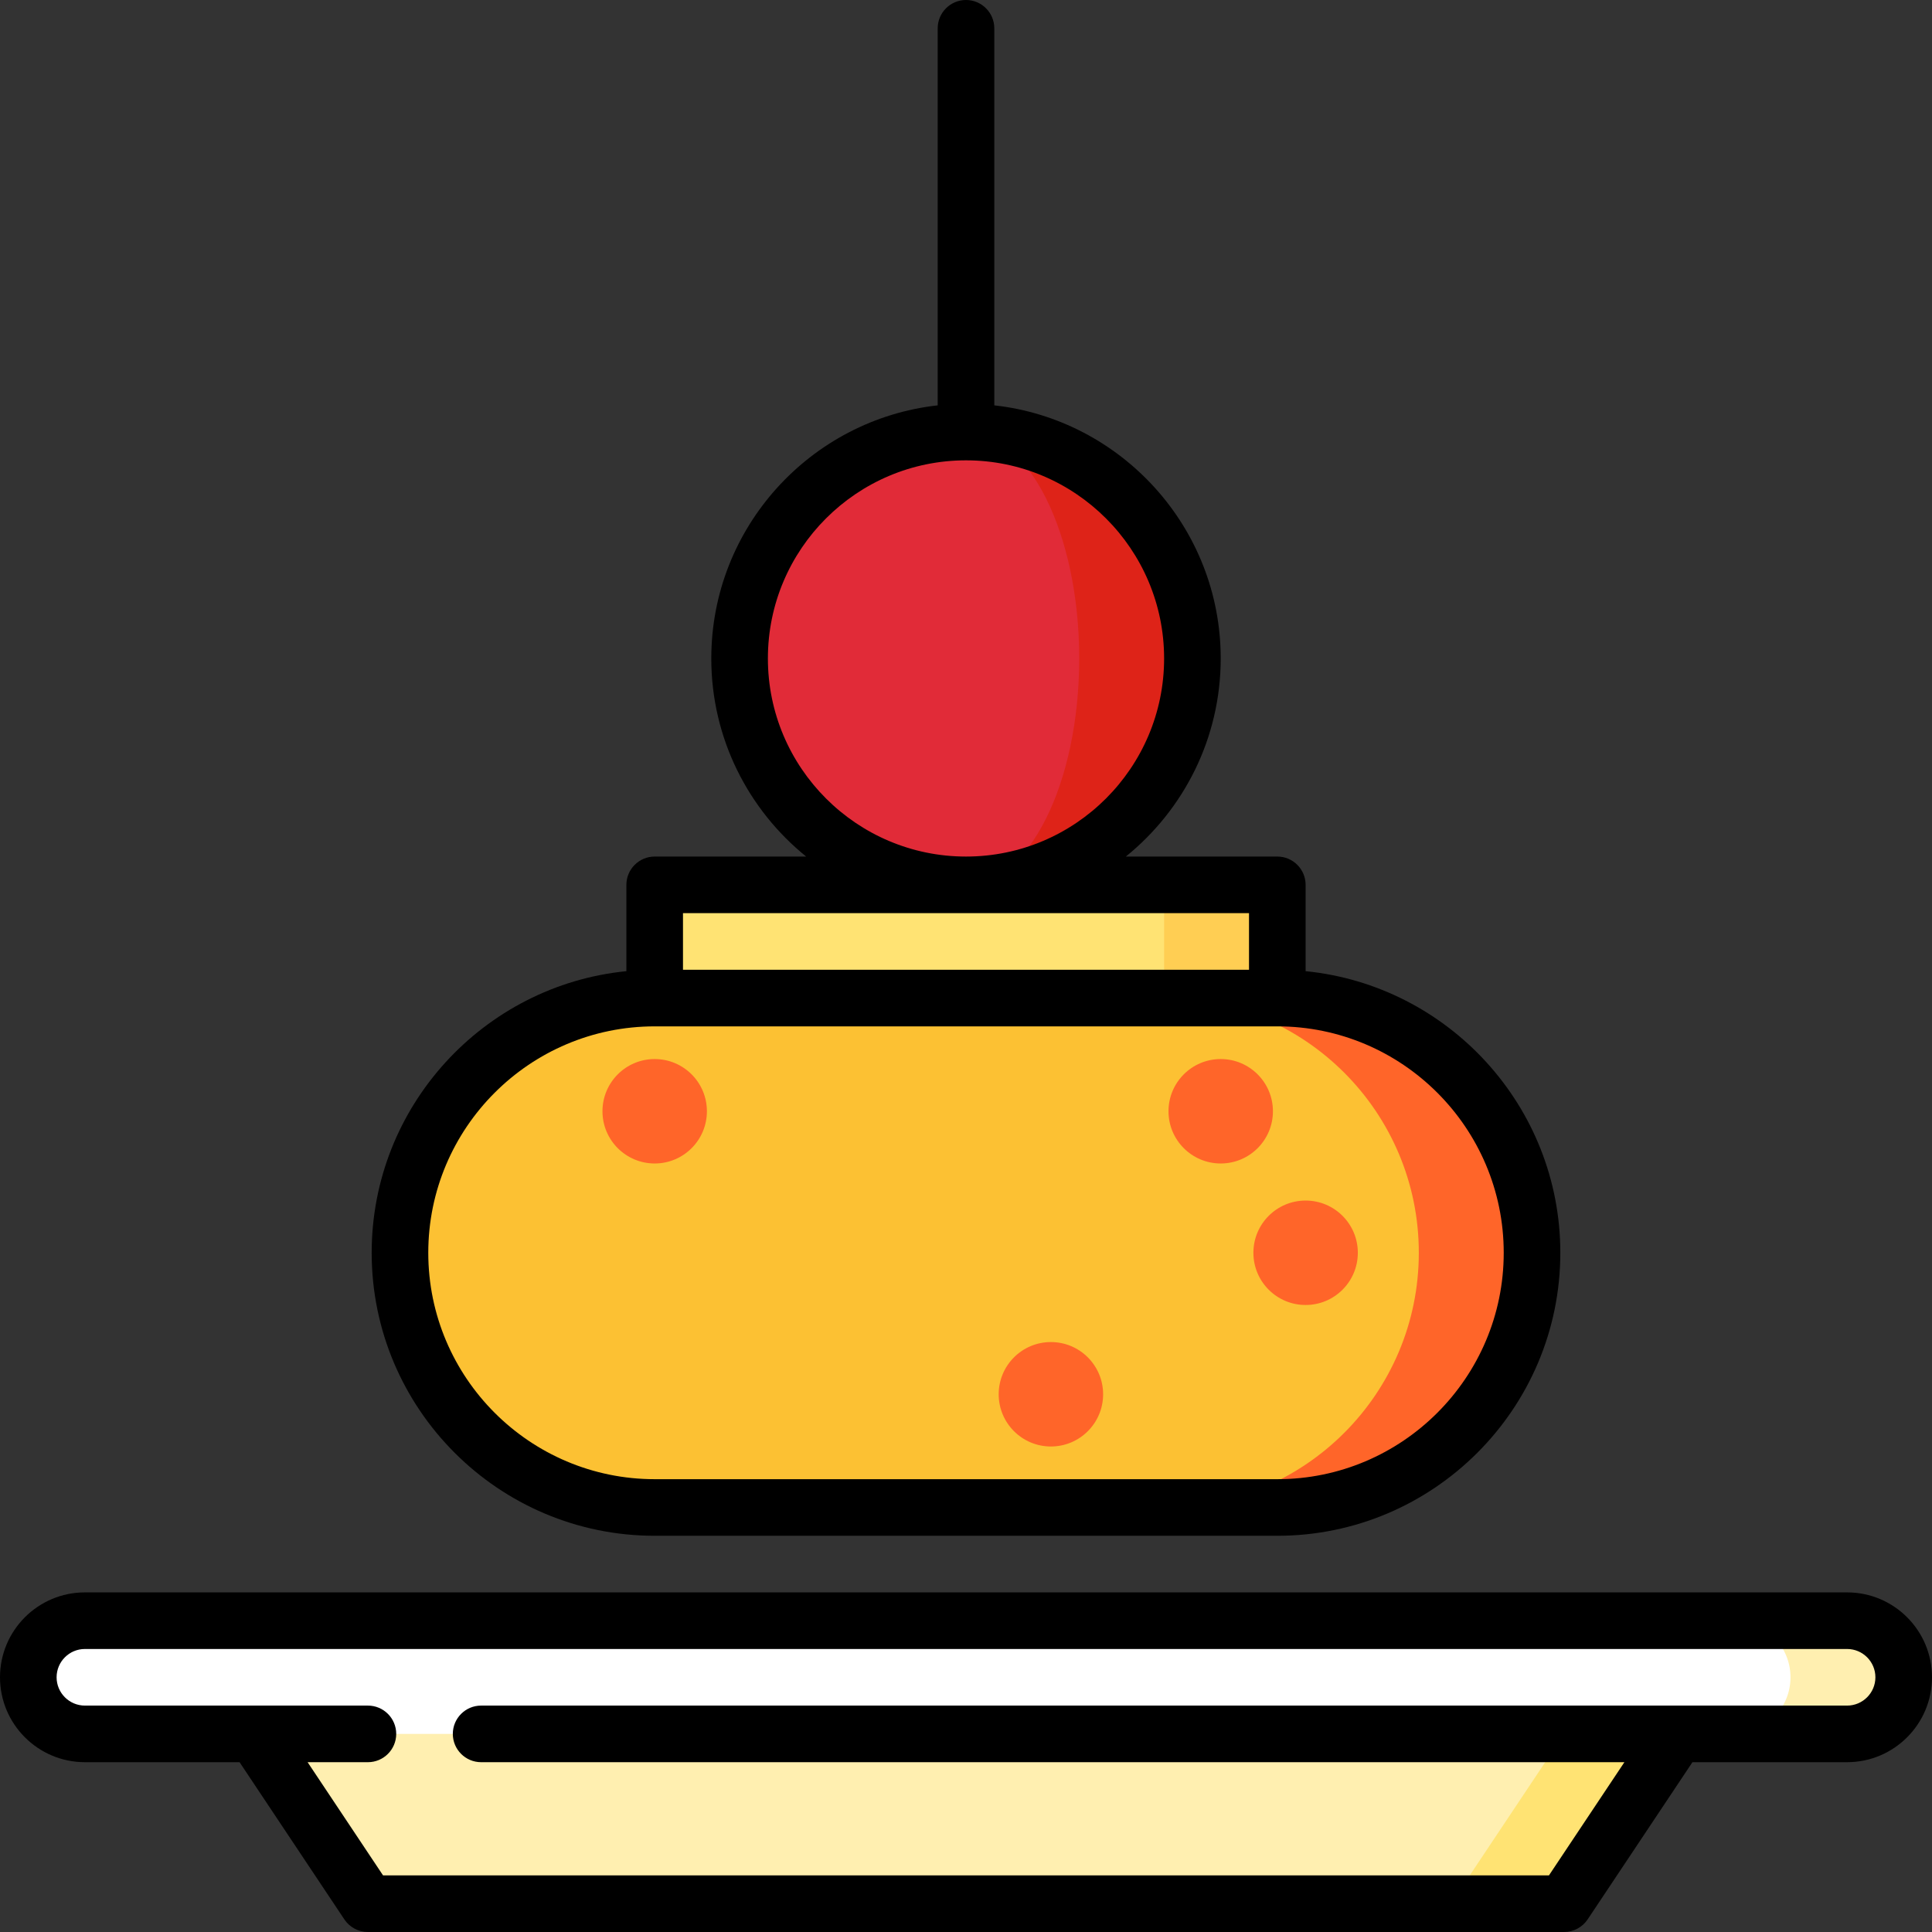
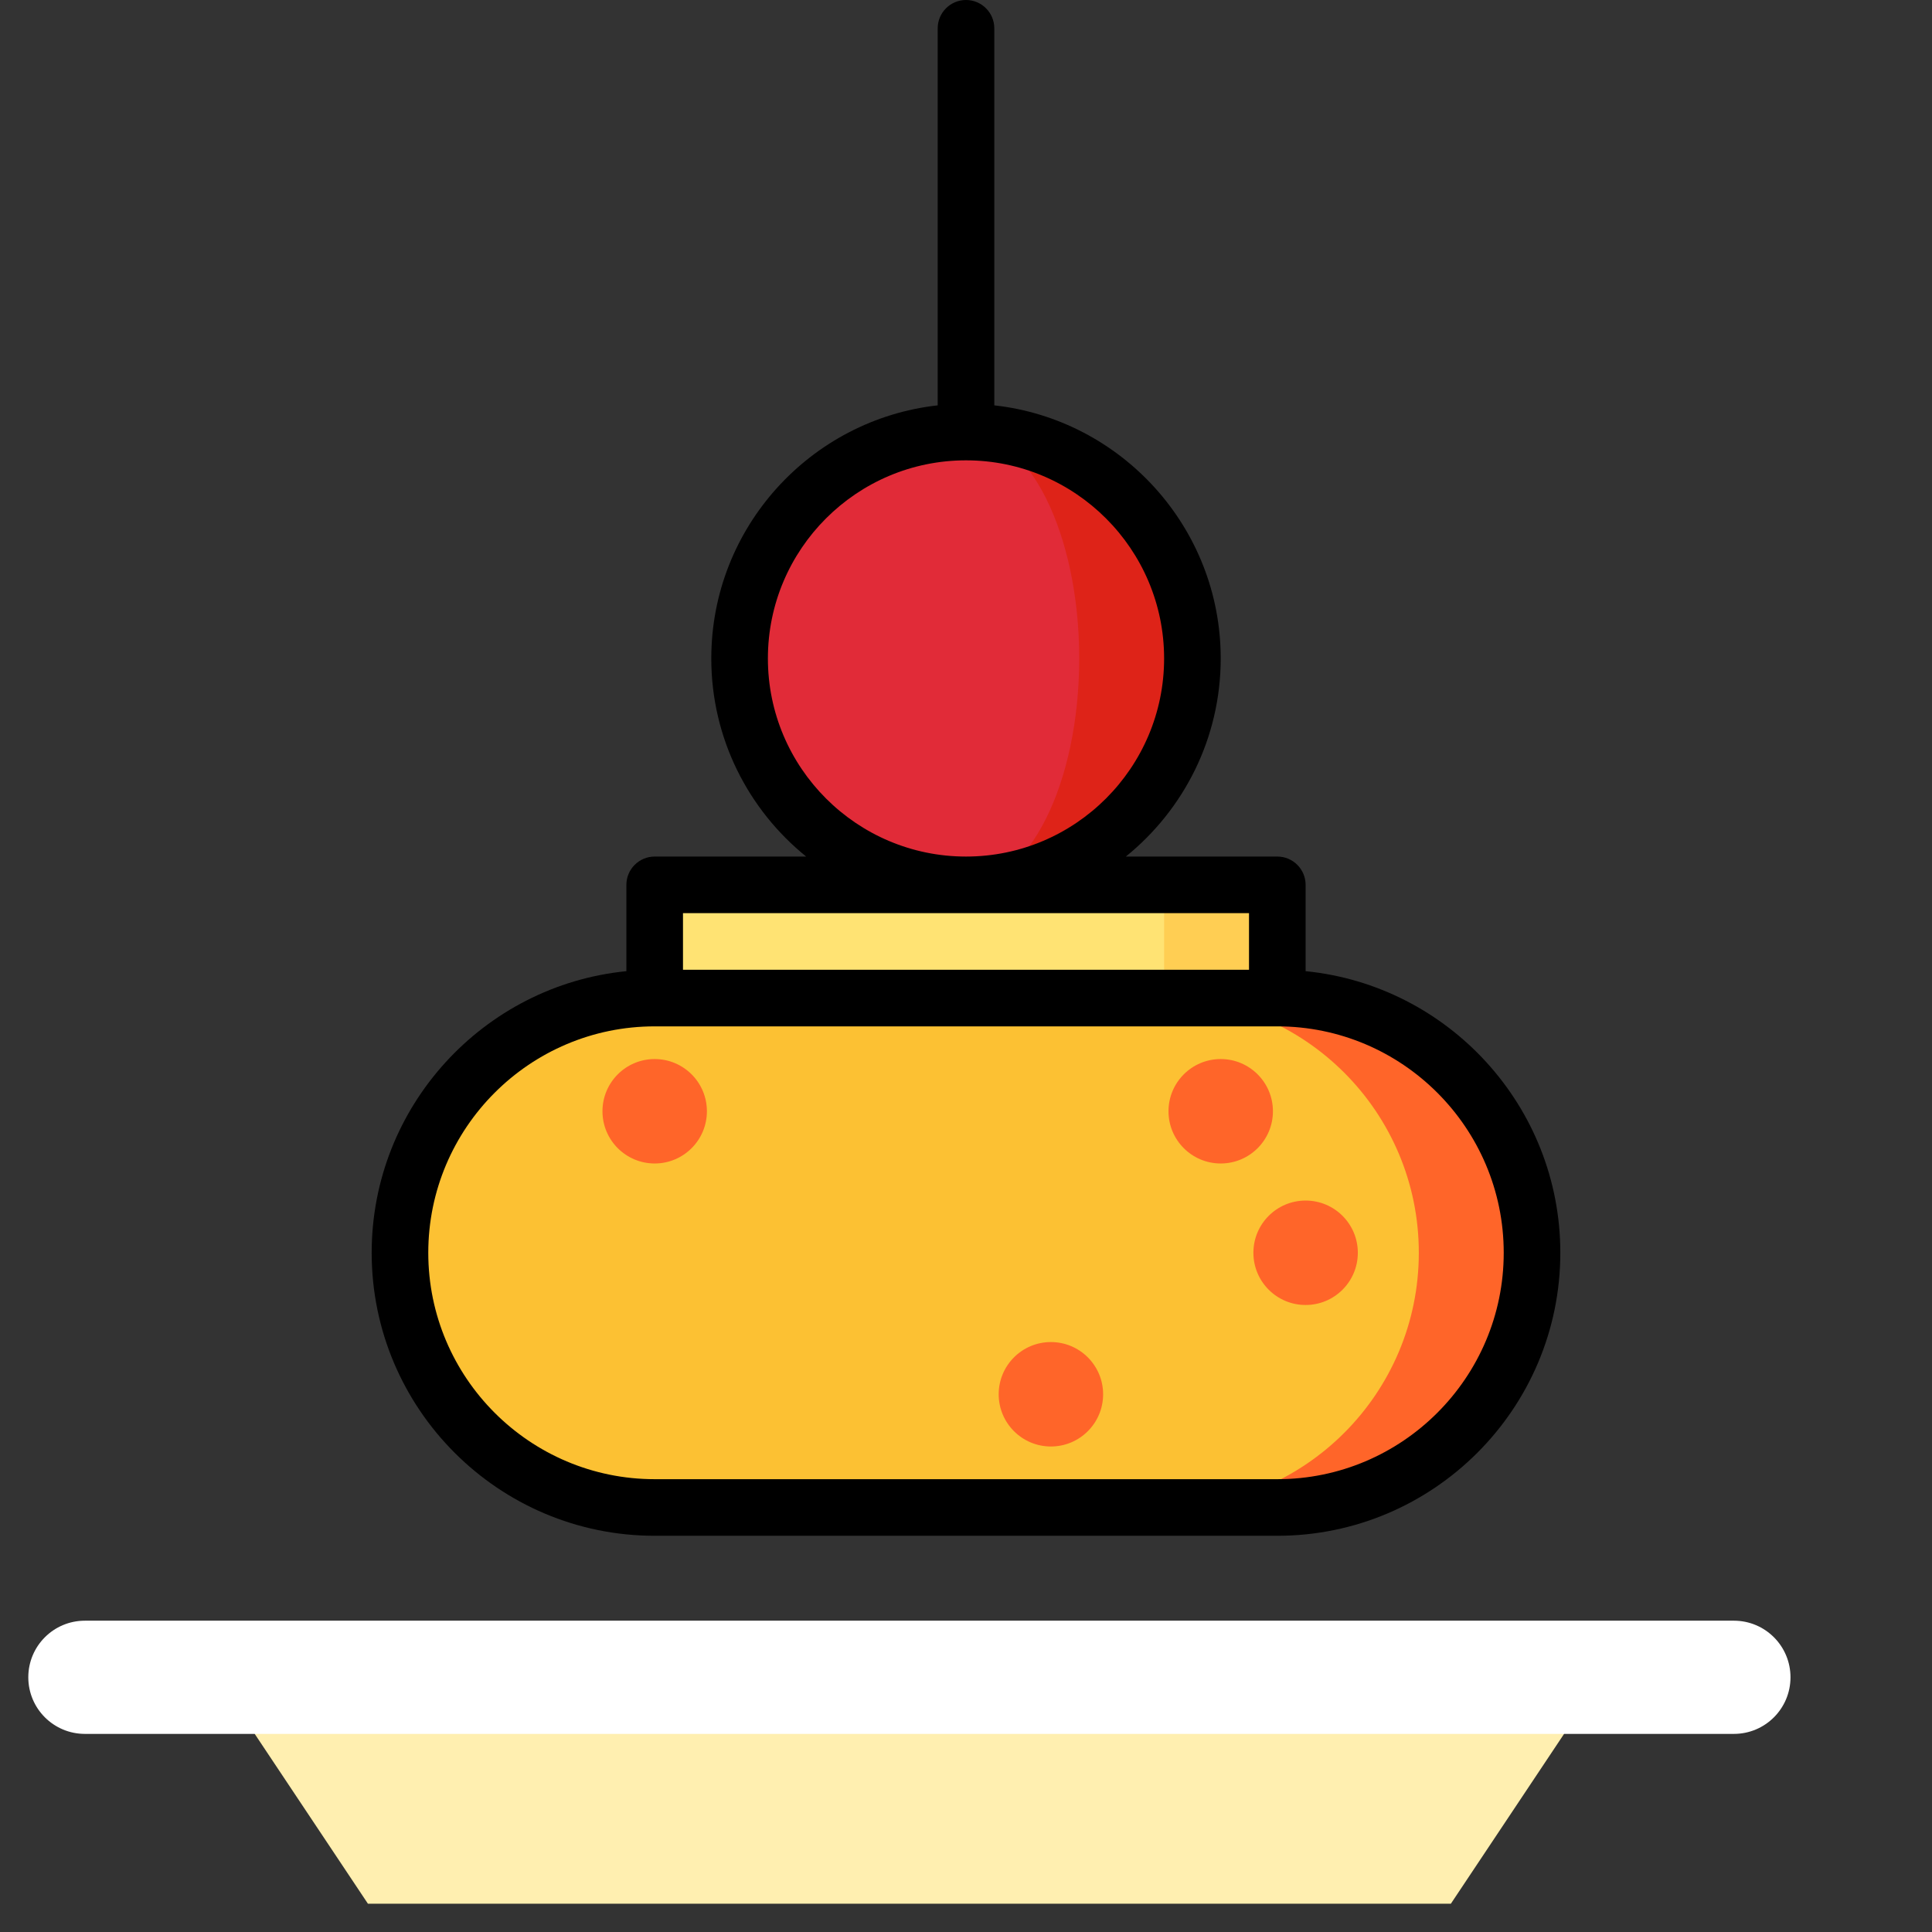
<svg xmlns="http://www.w3.org/2000/svg" width="37px" height="37px" viewBox="0 0 37 37" version="1.1">
  <rect x="0" y="0" width="37" height="37" fill="#333333" stroke="none" />
  <title>048-tapas</title>
  <desc>Created with Sketch.</desc>
  <g id="Page-1" stroke="none" stroke-width="1" fill="none" fill-rule="evenodd">
    <g id="Artboard" transform="translate(-72, -197)" fill-rule="nonzero">
      <g id="048-tapas" transform="translate(72, 197)">
        <polygon id="Path" fill="#FFCE53" points="22.294 16.946 14.706 21.282 24.462 21.282 24.462 16.946" />
        <g id="Group" transform="translate(12.502, 16.91)" fill="#FFE373">
          <rect id="Rectangle" x="0.036" y="0.036" width="9.756" height="4.336" />
-           <polygon id="Path" points="15.284 19.548 17.452 19.548 19.62 16.296 19.62 15.212 15.284 15.212" />
        </g>
        <g id="Group" transform="translate(4.842, 31.002)" fill="#FFEFB0">
          <polygon id="Path" points="0.036 2.204 2.204 5.456 22.944 5.456 25.112 2.204 25.112 1.12 0.036 1.12" />
-           <path d="M30.532,0.036 L28.364,0.036 L28.364,2.204 L30.532,2.204 C31.131,2.204 31.616,1.719 31.616,1.12 C31.616,0.521 31.131,0.036 30.532,0.036 Z" id="Path" />
        </g>
        <path d="M34.29,32.122 C34.29,31.523 33.805,31.038 33.206,31.038 L1.626,31.038 C1.027,31.038 0.542,31.523 0.542,32.122 C0.542,32.721 1.027,33.206 1.626,33.206 L33.206,33.206 C33.805,33.206 34.29,32.721 34.29,32.122 Z" id="Path" fill="#FFFFFF" />
        <path d="M24.462,19.114 L22.294,19.114 L22.294,28.87 L24.462,28.87 C27.156,28.87 29.34,26.686 29.34,23.992 C29.34,21.298 27.156,19.114 24.462,19.114 Z" id="Path" fill="#FF6529" />
        <path d="M27.172,23.992 C27.172,21.298 24.988,19.114 22.294,19.114 L12.538,19.114 C9.844,19.114 7.66,21.298 7.66,23.992 C7.66,26.686 9.844,28.87 12.538,28.87 L22.294,28.87 C24.988,28.87 27.172,26.686 27.172,23.992 Z" id="Path" fill="#FCC133" />
        <g id="Group" transform="translate(11.996, 20.74)" fill="#FF6529">
          <circle id="Oval" cx="8.13" cy="5.962" r="1" />
          <circle id="Oval" cx="11.382" cy="0.542" r="1" />
          <circle id="Oval" cx="13.008" cy="3.252" r="1" />
          <circle id="Oval" cx="0.542" cy="0.542" r="1" />
        </g>
        <path d="M18.5,8.274 L18.5,16.946 C20.895,16.946 22.836,15.005 22.836,12.61 C22.836,10.216 20.895,8.274 18.5,8.274 Z" id="Path" fill="#DE2318" />
        <path d="M20.668,12.61 C20.668,10.216 19.697,8.274 18.5,8.274 C16.105,8.274 14.164,10.216 14.164,12.61 C14.164,15.005 16.105,16.946 18.5,16.946 C19.697,16.946 20.668,15.005 20.668,12.61 Z" id="Path" fill="#E12B38" />
-         <path d="M35.374,30.496 L1.626,30.496 C0.729,30.496 0,31.225 0,32.122 C0,33.019 0.729,33.748 1.626,33.748 L4.588,33.748 L6.595,36.759 C6.695,36.909 6.865,37 7.046,37 L29.954,37 C30.135,37 30.305,36.909 30.405,36.759 L32.412,33.748 L35.374,33.748 C36.271,33.748 37,33.019 37,32.122 C37,31.225 36.271,30.496 35.374,30.496 Z M35.374,32.664 L32.12,32.664 C32.118,32.664 9.214,32.664 9.214,32.664 C8.915,32.664 8.672,32.907 8.672,33.206 C8.672,33.505 8.915,33.748 9.214,33.748 L31.109,33.748 L29.664,35.916 L7.336,35.916 L5.891,33.748 L7.046,33.748 C7.345,33.748 7.588,33.505 7.588,33.206 C7.588,32.907 7.345,32.664 7.046,32.664 L4.881,32.664 C4.88,32.664 1.626,32.664 1.626,32.664 C1.327,32.664 1.084,32.421 1.084,32.122 C1.084,31.823 1.327,31.58 1.626,31.58 L35.374,31.58 C35.673,31.58 35.916,31.823 35.916,32.122 C35.916,32.421 35.673,32.664 35.374,32.664 Z" id="Shape" fill="#000000" />
        <path d="M12.538,29.412 L24.462,29.412 C27.45,29.412 29.882,26.981 29.882,23.992 C29.882,21.187 27.739,18.872 25.004,18.599 L25.004,16.946 C25.004,16.647 24.761,16.404 24.462,16.404 L21.561,16.404 C22.668,15.509 23.378,14.141 23.378,12.61 C23.378,10.104 21.477,8.034 19.042,7.763 L19.042,0.542 C19.042,0.243 18.799,0 18.5,0 C18.201,0 17.958,0.243 17.958,0.542 L17.958,7.763 C15.523,8.034 13.622,10.104 13.622,12.61 C13.622,14.141 14.332,15.509 15.439,16.404 L12.538,16.404 C12.239,16.404 11.996,16.647 11.996,16.946 L11.996,18.599 C9.261,18.872 7.118,21.187 7.118,23.992 C7.118,26.981 9.55,29.412 12.538,29.412 Z M14.706,12.61 C14.706,10.518 16.408,8.816 18.5,8.816 C20.592,8.816 22.294,10.518 22.294,12.61 C22.294,14.702 20.592,16.404 18.5,16.404 C16.408,16.404 14.706,14.702 14.706,12.61 Z M23.92,17.488 L23.92,18.572 L13.08,18.572 L13.08,17.488 L23.92,17.488 Z M12.538,19.656 L24.462,19.656 C26.853,19.656 28.798,21.601 28.798,23.992 C28.798,26.383 26.853,28.328 24.462,28.328 L12.538,28.328 C10.147,28.328 8.202,26.383 8.202,23.992 C8.202,21.601 10.147,19.656 12.538,19.656 Z" id="Shape" fill="#000000" />
      </g>
    </g>
  </g>
</svg>